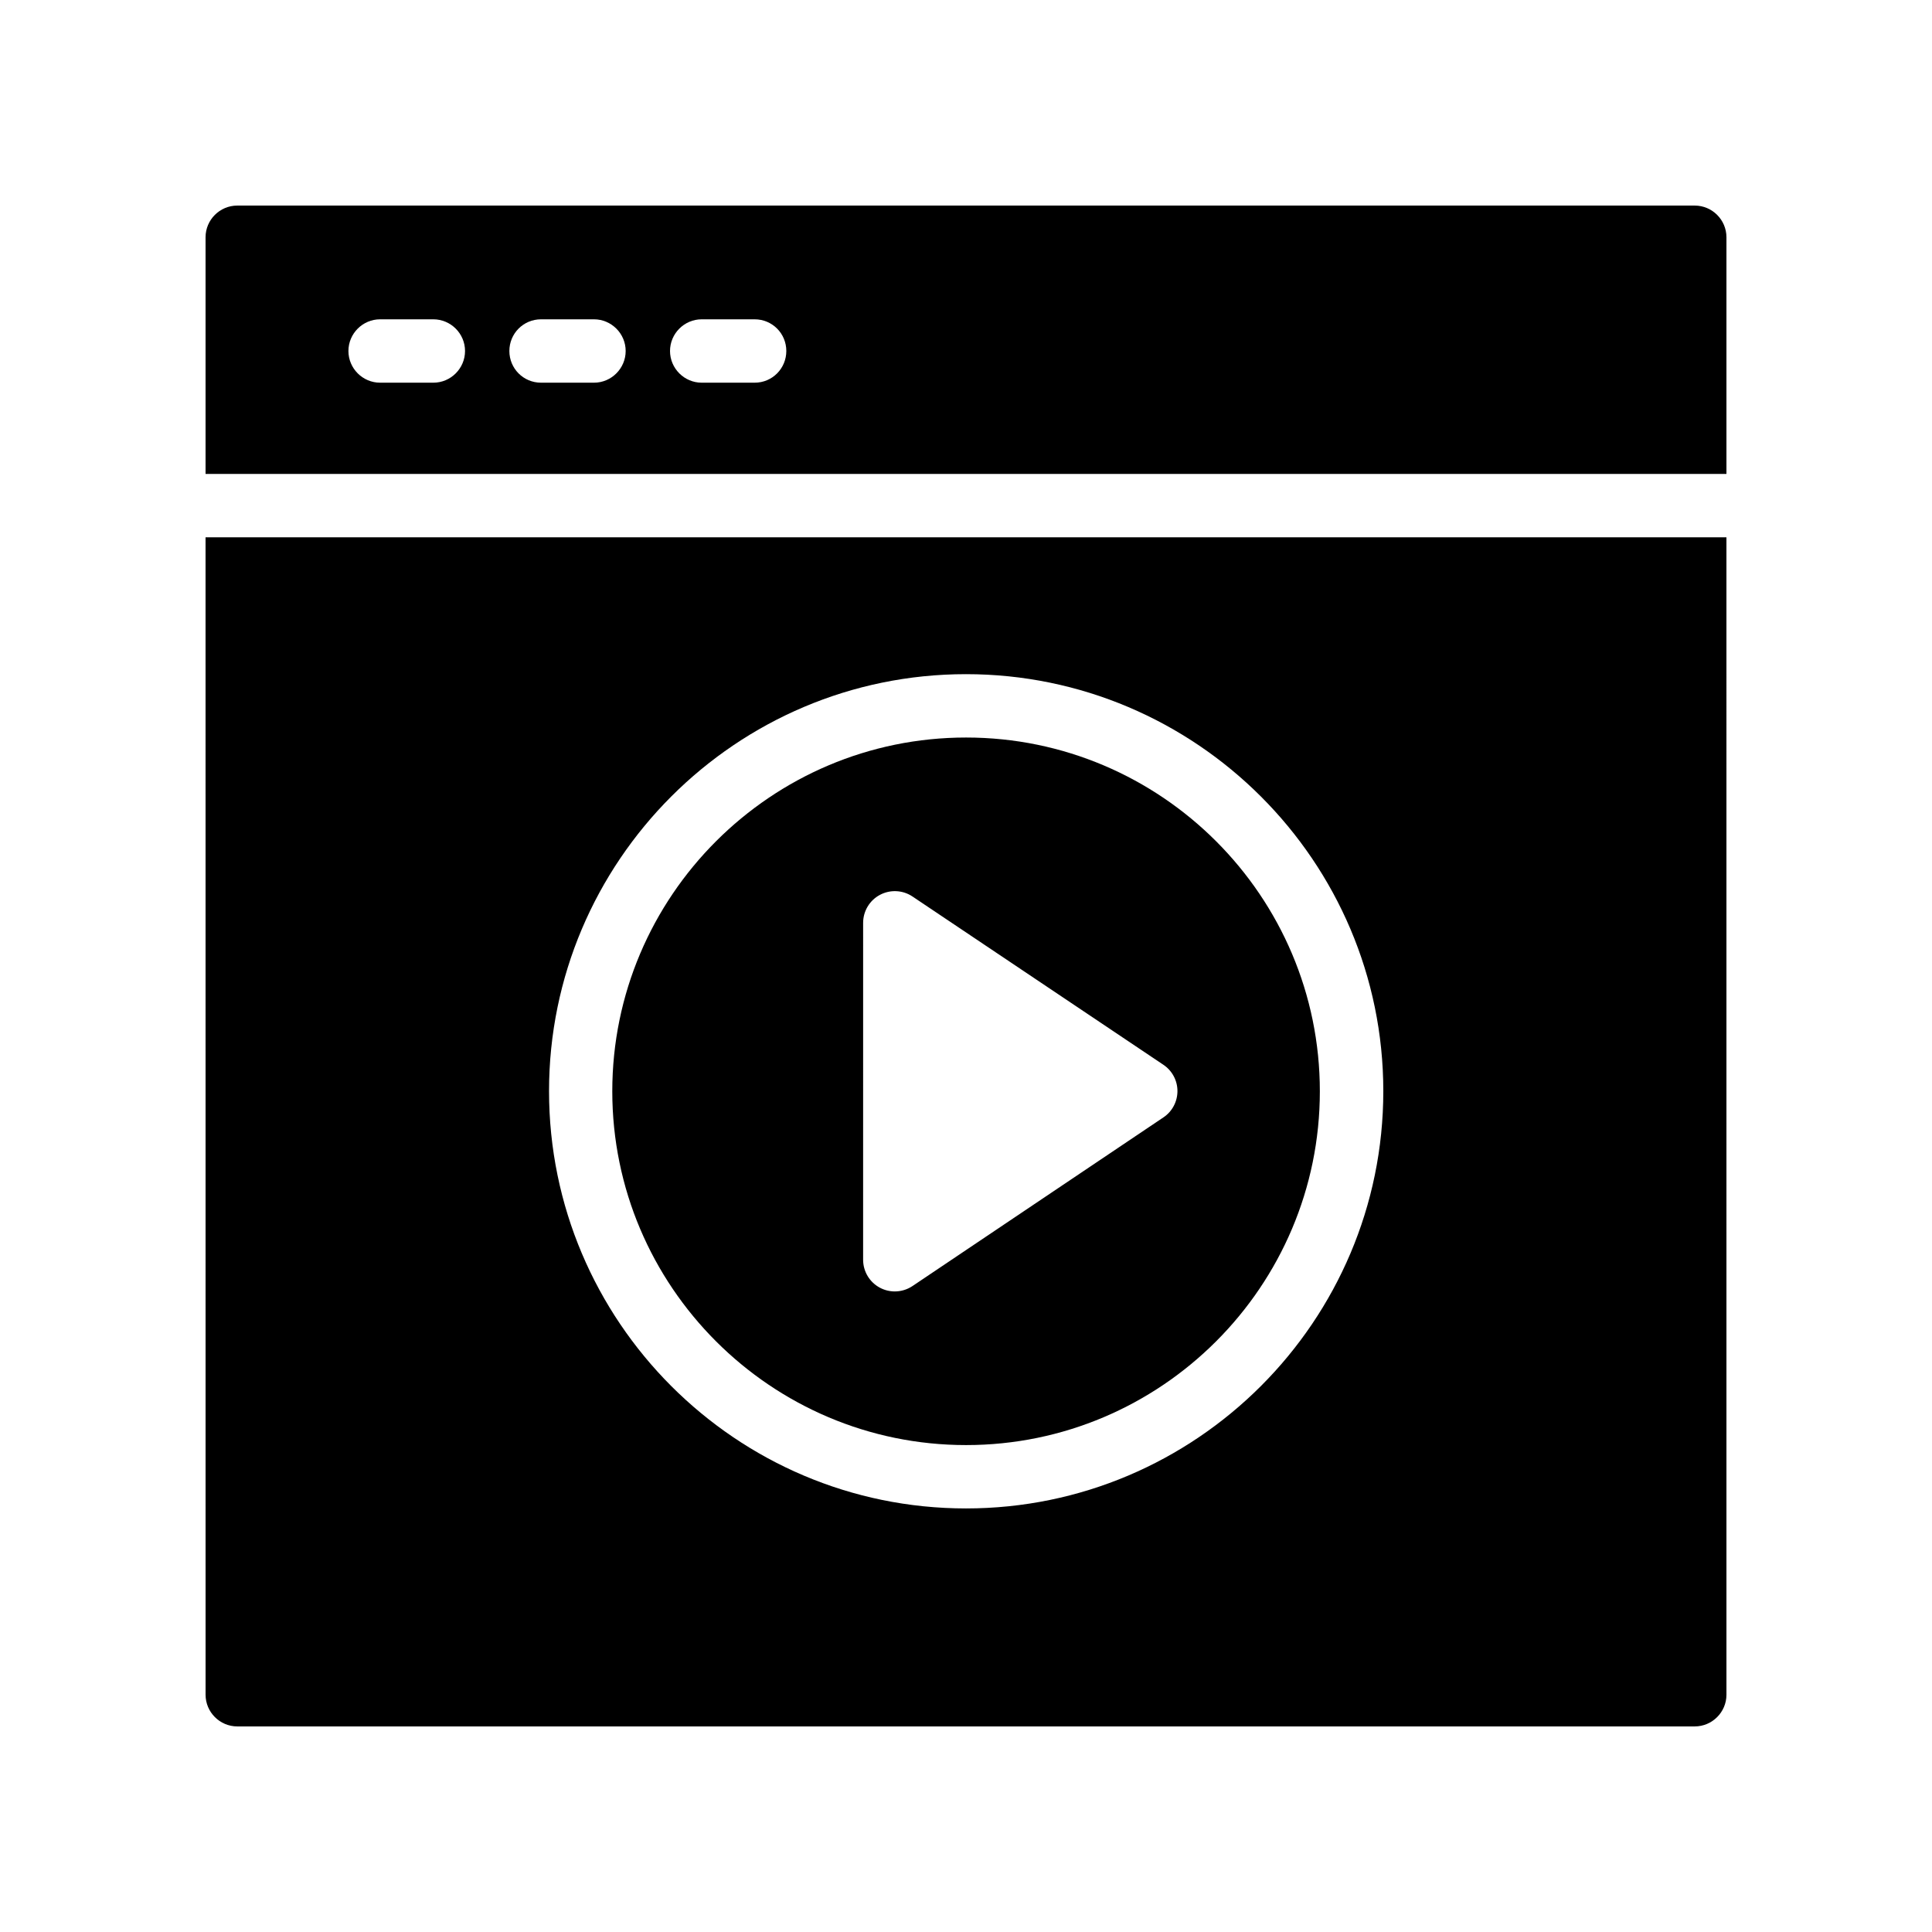
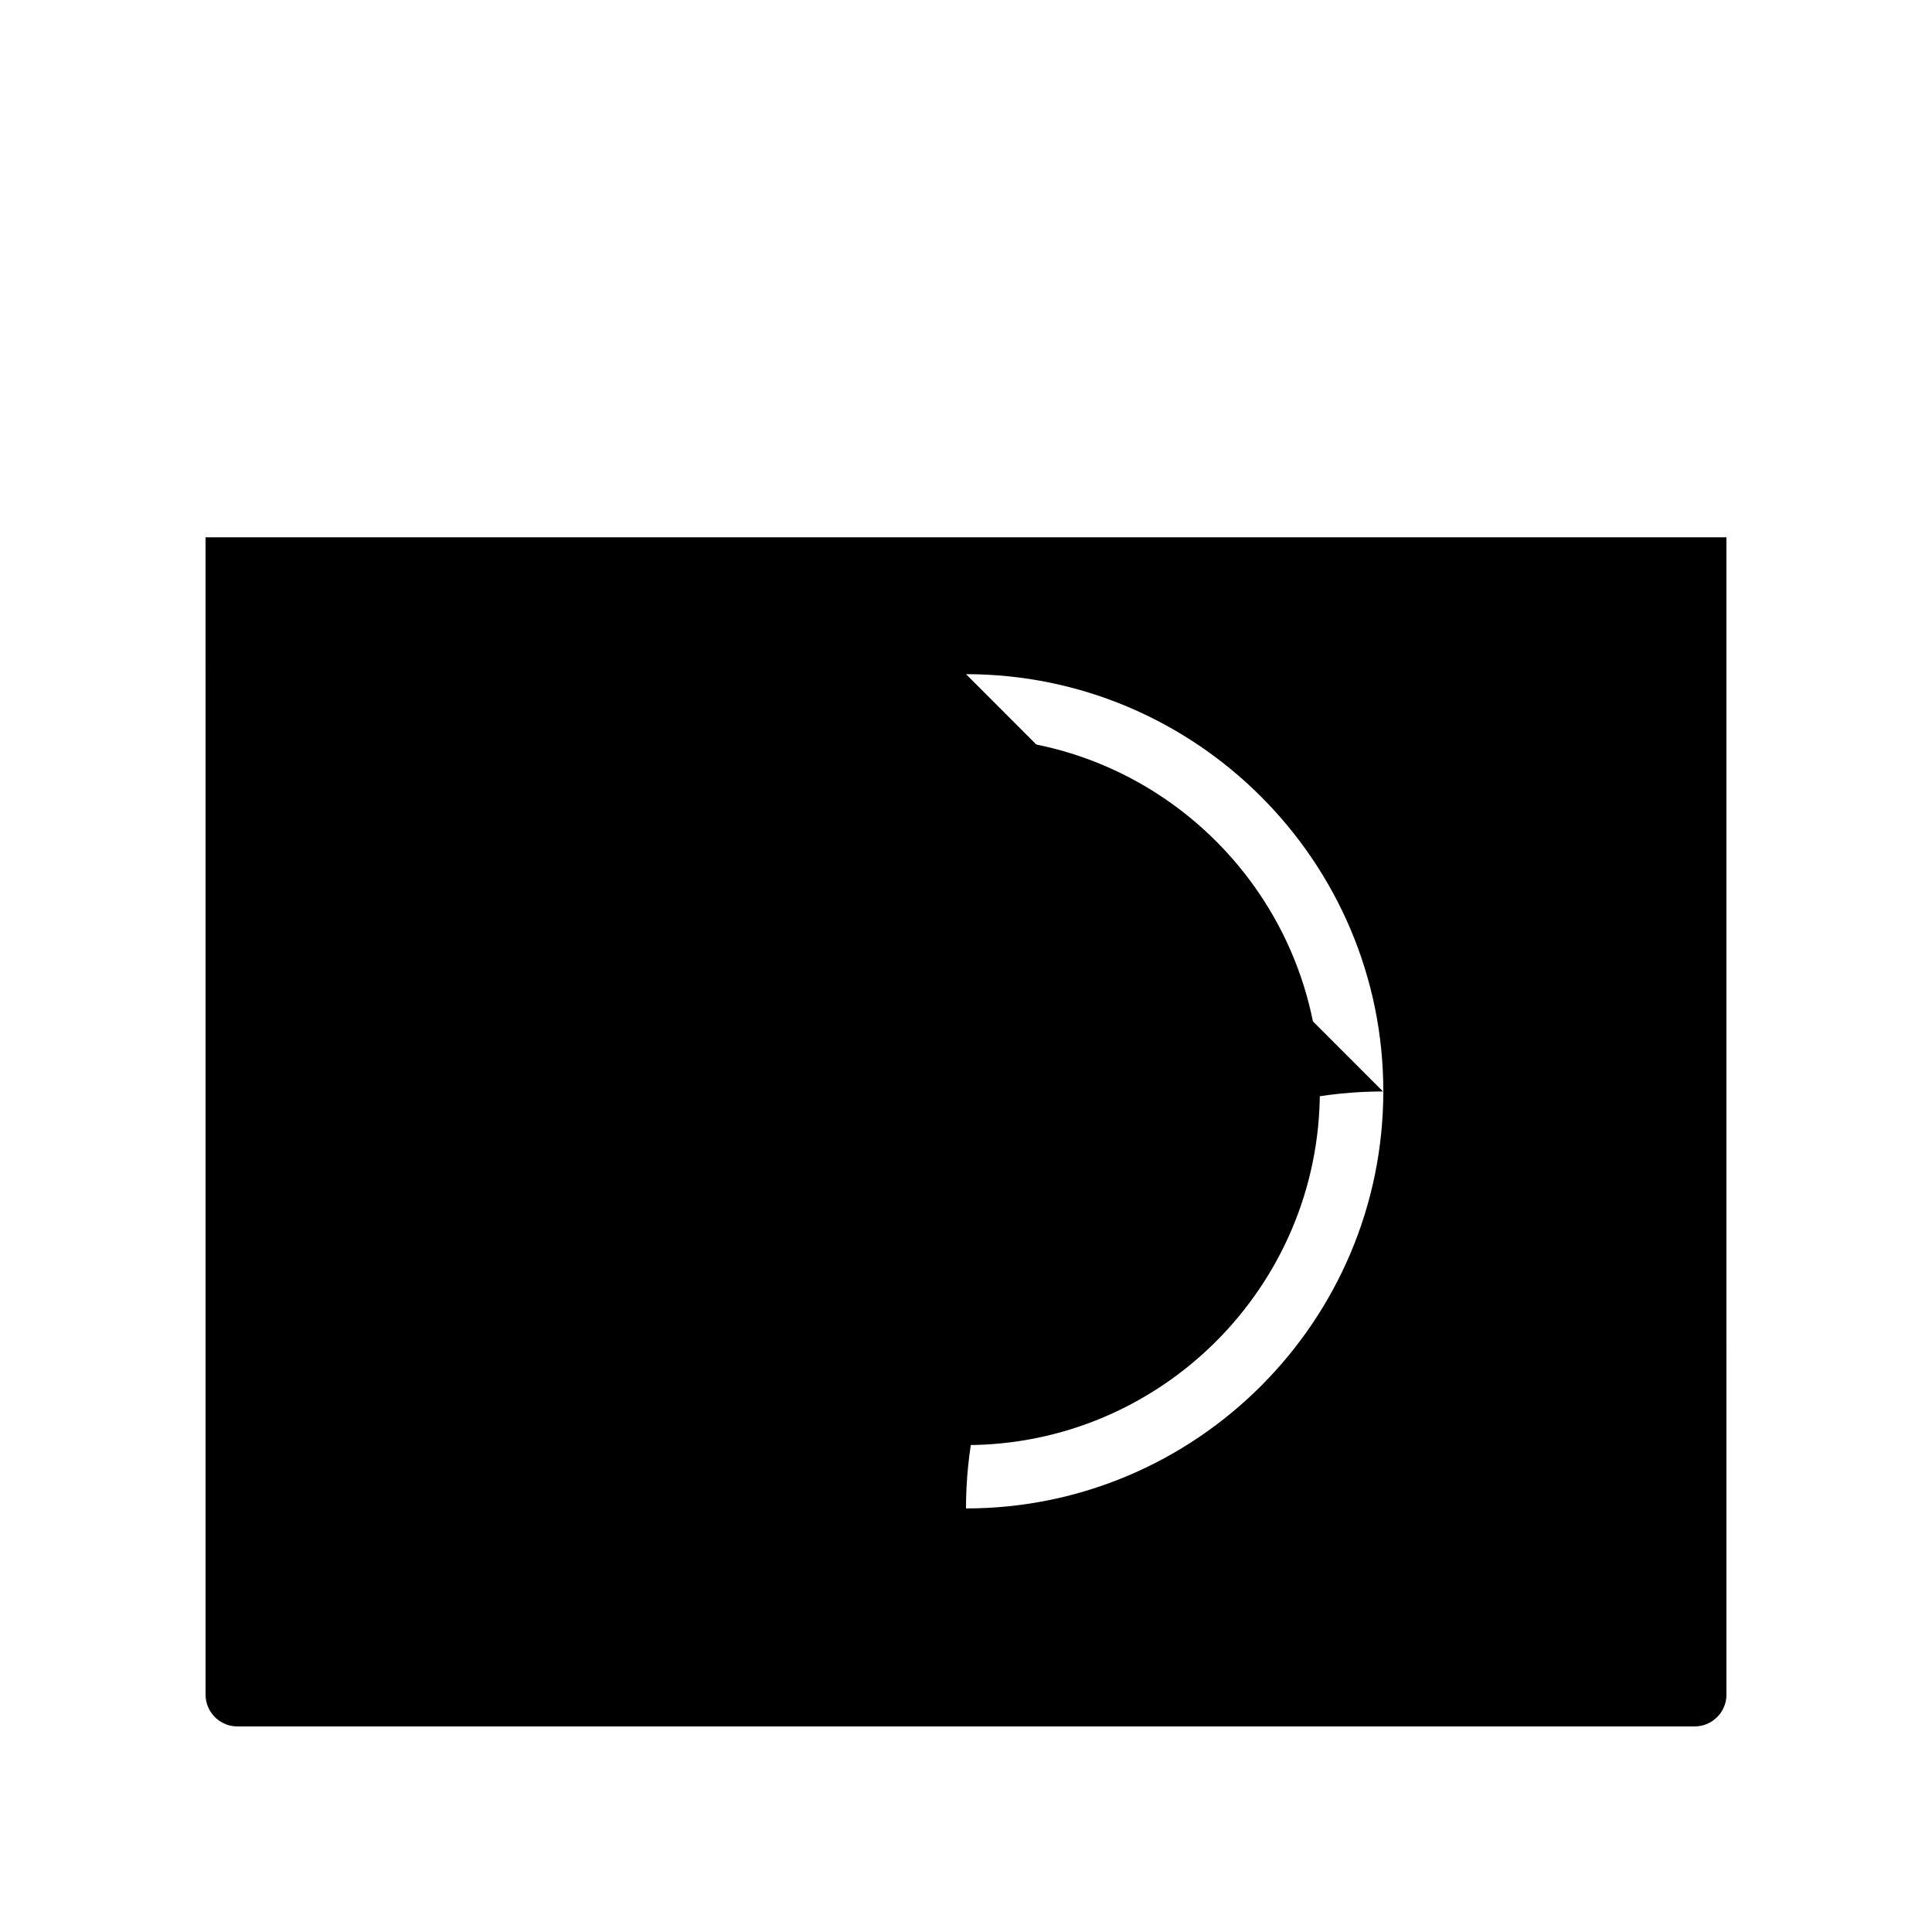
<svg xmlns="http://www.w3.org/2000/svg" fill="#000000" width="800px" height="800px" version="1.1" viewBox="144 144 512 512">
  <g>
    <path d="m400.02 526.96c51.695 0 93.754-42.059 93.754-93.758 0-51.691-42.059-93.75-93.754-93.75-51.695 0-93.758 42.059-93.758 93.75 0 51.699 42.062 93.758 93.758 93.758zm-27.281-138.4c0-3.098 1.711-5.953 4.445-7.406 2.738-1.461 6.055-1.297 8.629 0.426l66.504 44.602c2.32 1.559 3.719 4.164 3.719 6.961 0 2.805-1.391 5.422-3.715 6.977l-66.504 44.699c-1.41 0.941-3.043 1.426-4.684 1.426-1.352 0-2.711-0.328-3.949-0.984-2.738-1.461-4.449-4.312-4.449-7.414z" />
-     <path d="m593.12 198.48h-386.25c-4.617 0-8.395 3.777-8.395 8.395v62.723h403.05v-62.723c0-4.617-3.781-8.395-8.398-8.395zm-334.28 46.938h-14.105c-4.617 0-8.398-3.777-8.398-8.398 0-4.617 3.777-8.398 8.398-8.398h14.105c4.617 0 8.398 3.777 8.398 8.398 0 4.617-3.781 8.398-8.398 8.398zm42.57 0h-14.023c-4.703 0-8.398-3.777-8.398-8.398 0-4.617 3.695-8.398 8.398-8.398h14.023c4.617 0 8.398 3.777 8.398 8.398 0 4.617-3.777 8.398-8.398 8.398zm42.574 0h-14.023c-4.617 0-8.398-3.777-8.398-8.398 0-4.617 3.777-8.398 8.398-8.398h14.023c4.703 0 8.398 3.777 8.398 8.398-0.004 4.617-3.695 8.398-8.398 8.398z" />
-     <path d="m198.48 593.12c0 4.617 3.777 8.398 8.398 8.398h386.25c4.617 0 8.398-3.777 8.398-8.398l-0.004-306.73h-403.05zm201.52-270.46c60.961 0 110.59 49.625 110.59 110.5 0 60.961-49.625 110.59-110.59 110.59s-110.5-49.625-110.5-110.59c0-60.879 49.543-110.5 110.5-110.5z" />
+     <path d="m198.48 593.12c0 4.617 3.777 8.398 8.398 8.398h386.25c4.617 0 8.398-3.777 8.398-8.398l-0.004-306.73h-403.05zm201.52-270.46c60.961 0 110.59 49.625 110.59 110.5 0 60.961-49.625 110.59-110.59 110.59c0-60.879 49.543-110.5 110.5-110.5z" />
  </g>
</svg>